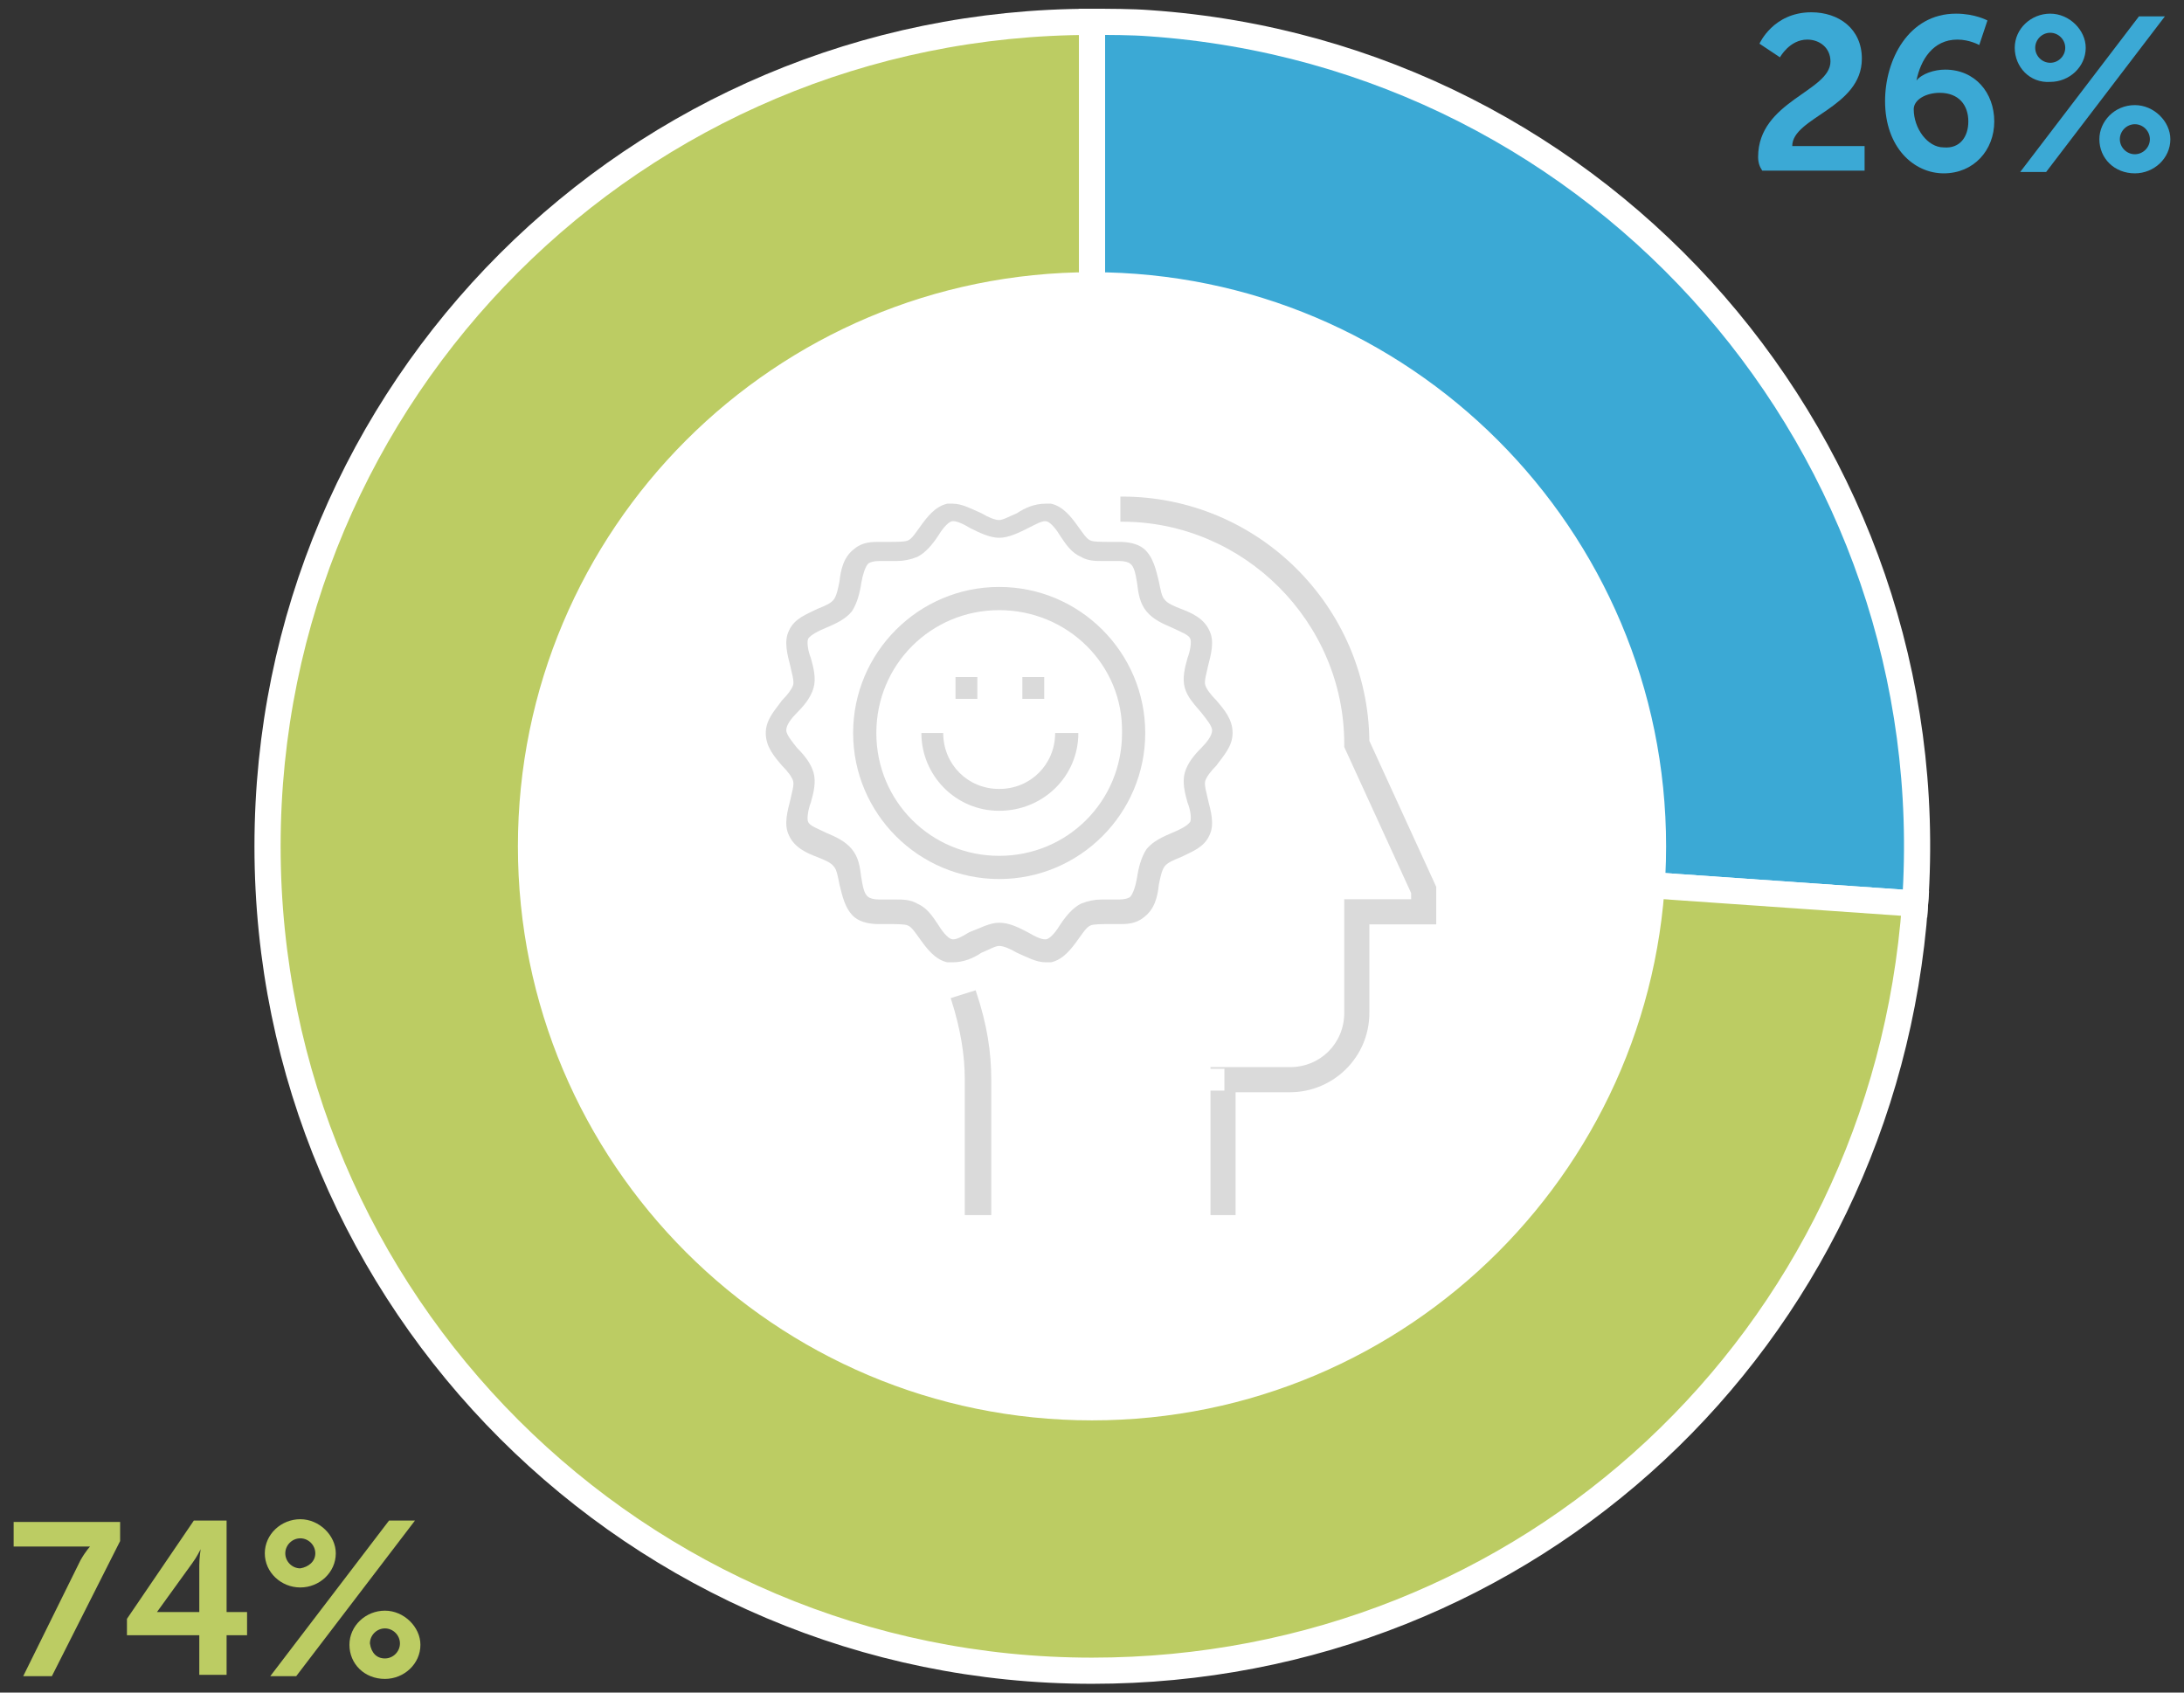
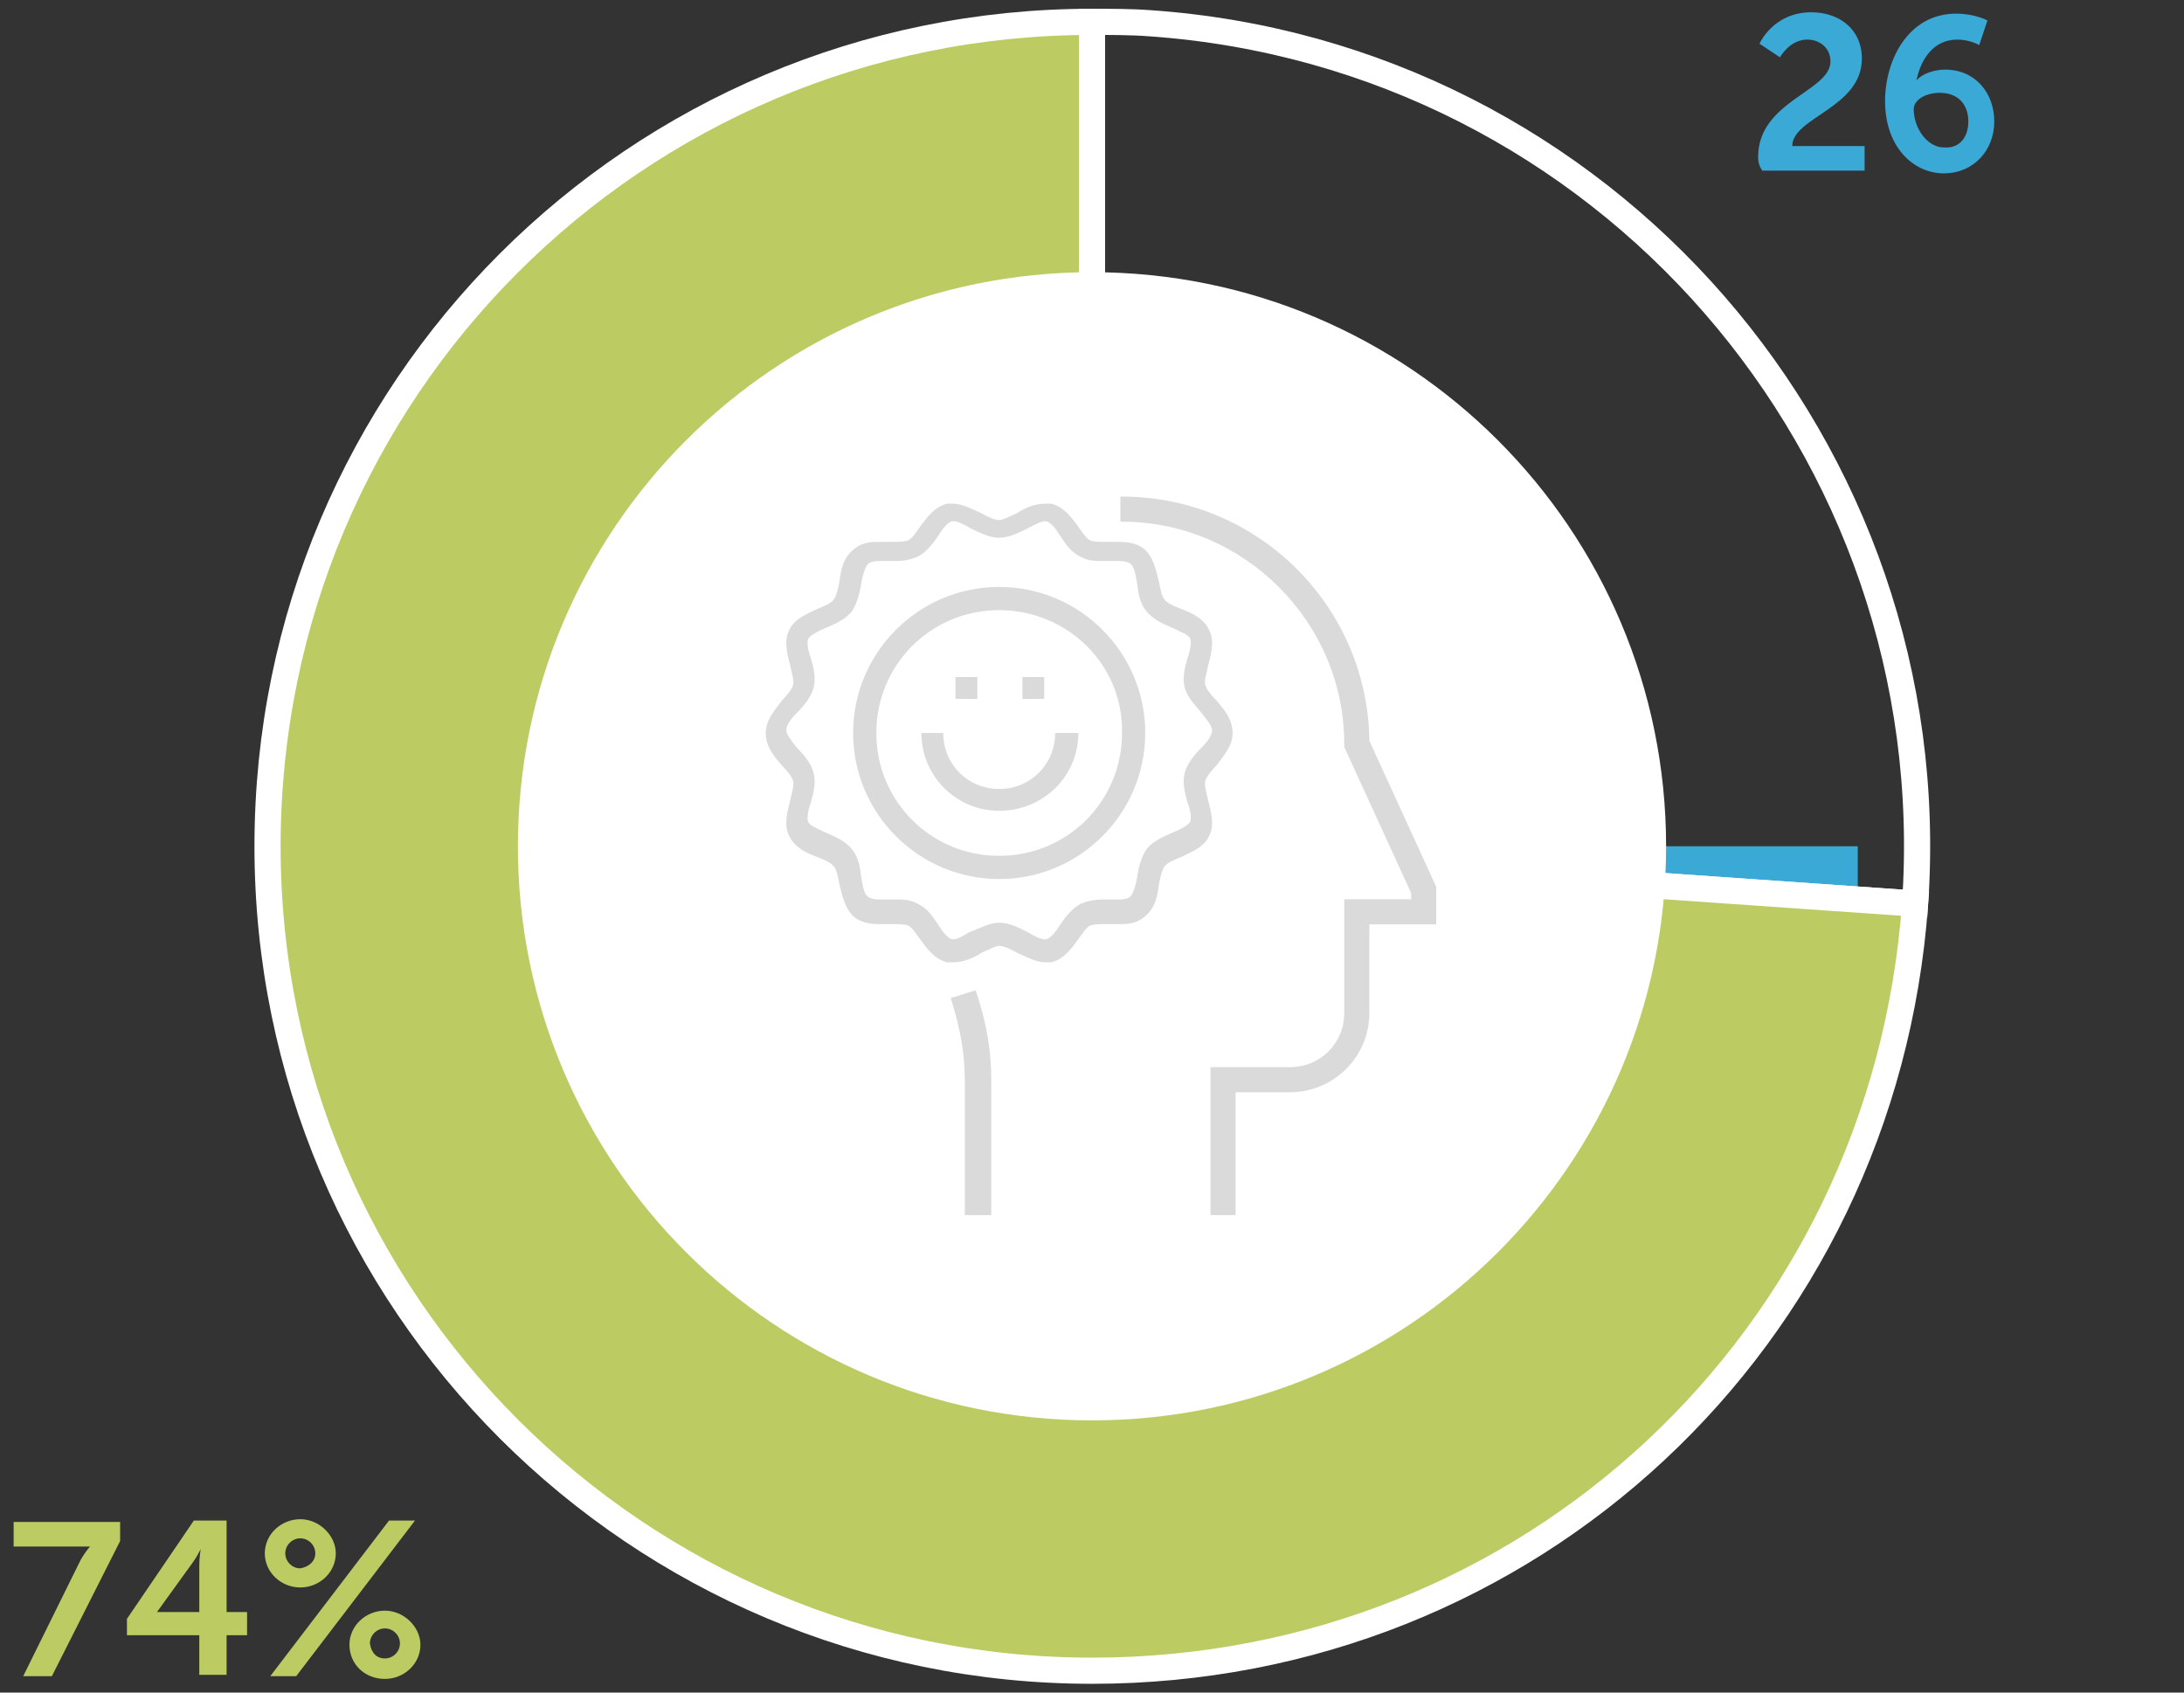
<svg xmlns="http://www.w3.org/2000/svg" version="1.1" id="Capa_1" x="0px" y="0px" viewBox="0 0 160 124" style="enable-background:new 0 0 160 124;" xml:space="preserve">
  <rect x="0" y="0" width="160" height="124" fill="#333333" stroke="none" />
  <style type="text/css">
	.st0{fill:#3BA9D5;}
	.st1{fill:#BCCC63;}
	.st2{fill:none;stroke:#FFFFFF;stroke-width:1.917;stroke-miterlimit:10;}
	.st3{fill:#FFFFFF;}
	.st4{fill:#DADADA;}
	.st5{fill:none;stroke:#DADADA;stroke-width:0.24;stroke-miterlimit:10;}
</style>
  <g>
    <path class="st0" d="M128.8,11.5c0-4.1,5.3-4.8,5.3-7c0-1-0.8-1.6-1.7-1.6c-1.3,0-2,1.3-2,1.3l-1.5-1c0,0,1-2.3,3.8-2.3   c2,0,3.7,1.2,3.7,3.4c0,3.6-5.1,4.3-5.1,6.4h5.3v1.8h-7.5C128.9,12.2,128.8,11.9,128.8,11.5z" />
    <path class="st0" d="M138.1,7.4c0-3,1.7-6.4,5.2-6.4c1.4,0,2.3,0.5,2.3,0.5l-0.6,1.8c0,0-0.7-0.4-1.6-0.4c-1.8,0-2.7,1.5-3,3h0   c0.4-0.5,1.3-0.8,2.1-0.8c2.2,0,3.6,1.7,3.6,3.8c0,2.1-1.5,3.8-3.7,3.8C140.2,12.7,138.1,10.8,138.1,7.4z M144.2,8.9   c0-1.2-0.7-2.1-2.1-2.1c-1,0-1.9,0.5-1.9,1.2c0,1.4,1,2.8,2.2,2.8C143.6,10.9,144.2,10,144.2,8.9z" />
-     <path class="st0" d="M147.6,3.5c0-1.4,1.2-2.5,2.6-2.5c1.4,0,2.6,1.2,2.6,2.5c0,1.4-1.2,2.5-2.6,2.5C148.7,6.1,147.6,4.9,147.6,3.5   z M156.7,1.2h1.9l-8.7,11.4H148L156.7,1.2z M151.3,3.5c0-0.6-0.5-1.1-1.1-1.1c-0.6,0-1.1,0.5-1.1,1.1c0,0.6,0.5,1.1,1.1,1.1   C150.8,4.6,151.3,4.1,151.3,3.5z M156.4,7.7c1.4,0,2.6,1.2,2.6,2.5c0,1.4-1.2,2.5-2.6,2.5c-1.5,0-2.6-1.1-2.6-2.5   C153.8,8.9,154.9,7.7,156.4,7.7z M156.4,11.3c0.6,0,1.1-0.5,1.1-1.1c0-0.6-0.5-1.1-1.1-1.1c-0.6,0-1.1,0.5-1.1,1.1   C155.3,10.8,155.8,11.3,156.4,11.3z" />
  </g>
  <g>
    <path class="st1" d="M5.9,114.3c0.4-0.7,0.7-1,0.7-1v0c0,0-0.2,0-0.8,0H1v-1.8h7.8v1.4l-5,9.9H1.7L5.9,114.3z" />
    <path class="st1" d="M9.3,118.6l4.9-7.2h2.4v6.7h1.5v1.7h-1.5v2.9h-2v-2.9H9.3V118.6z M14.6,118.2v-3.5c0-0.6,0.1-1.2,0.1-1.2h0   c0,0-0.3,0.6-0.6,1l-2.6,3.6v0H14.6z" />
    <path class="st1" d="M19.4,113.8c0-1.4,1.2-2.5,2.6-2.5c1.4,0,2.6,1.2,2.6,2.5c0,1.4-1.2,2.5-2.6,2.5   C20.6,116.3,19.4,115.2,19.4,113.8z M28.5,111.4h1.9l-8.7,11.4h-1.9L28.5,111.4z M23.1,113.8c0-0.6-0.5-1.1-1.1-1.1   c-0.6,0-1.1,0.5-1.1,1.1c0,0.6,0.5,1.1,1.1,1.1C22.6,114.8,23.1,114.4,23.1,113.8z M28.2,118c1.4,0,2.6,1.2,2.6,2.5   c0,1.4-1.2,2.5-2.6,2.5c-1.5,0-2.6-1.1-2.6-2.5C25.6,119.1,26.8,118,28.2,118z M28.2,121.5c0.6,0,1.1-0.5,1.1-1.1   c0-0.6-0.5-1.1-1.1-1.1c-0.6,0-1.1,0.5-1.1,1.1C27.2,121.1,27.6,121.5,28.2,121.5z" />
  </g>
  <g>
    <g>
-       <path class="st0" d="M80,62l60.3,4.2C142.6,32.9,117.5,4,84.2,1.7c-1.3-0.1-2.9-0.1-4.2-0.1V62z" />
+       <path class="st0" d="M80,62l60.3,4.2c-1.3-0.1-2.9-0.1-4.2-0.1V62z" />
      <path class="st2" d="M80,62l60.3,4.2C142.6,32.9,117.5,4,84.2,1.7c-1.3-0.1-2.9-0.1-4.2-0.1V62z" />
      <path class="st1" d="M80,62V1.6C46.6,1.6,19.6,28.6,19.6,62s27.1,60.4,60.4,60.4c32,0,58-24.3,60.3-56.2L80,62z" />
      <path class="st2" d="M80,62V1.6C46.6,1.6,19.6,28.6,19.6,62s27.1,60.4,60.4,60.4c32,0,58-24.3,60.3-56.2L80,62z" />
      <path class="st3" d="M80,103.1c22.7,0,41.1-18.4,41.1-41.1c0-22.7-18.4-41.1-41.1-41.1S38.9,39.3,38.9,62    C38.9,84.7,57.3,103.1,80,103.1" />
      <path class="st2" d="M80,103.1c22.7,0,41.1-18.4,41.1-41.1c0-22.7-18.4-41.1-41.1-41.1S38.9,39.3,38.9,62    C38.9,84.7,57.3,103.1,80,103.1z" />
      <path class="st4" d="M90.4,88.9h-1.6V78.3h5.7c2.3,0,4.1-1.8,4.1-4.1V66h4.9v-0.6l-4.9-10.7v-0.2c0-9-7.4-16.4-16.4-16.4v-1.6    c9.9,0,17.9,8,18,17.8l4.9,10.7v2.6h-4.9v6.6c0,3.2-2.6,5.7-5.7,5.7h-4.1V88.9z" />
      <path class="st5" d="M90.4,88.9h-1.6V78.3h5.7c2.3,0,4.1-1.8,4.1-4.1V66h4.9v-0.6l-4.9-10.7v-0.2c0-9-7.4-16.4-16.4-16.4v-1.6    c9.9,0,17.9,8,18,17.8l4.9,10.7v2.6h-4.9v6.6c0,3.2-2.6,5.7-5.7,5.7h-4.1V88.9z" />
      <path class="st4" d="M72.4,88.9h-1.6v-9.8c0-1.8-0.3-3.7-1-5.9l1.6-0.5c0.8,2.4,1.1,4.4,1.1,6.4V88.9z" />
      <path class="st5" d="M72.4,88.9h-1.6v-9.8c0-1.8-0.3-3.7-1-5.9l1.6-0.5c0.8,2.4,1.1,4.4,1.1,6.4V88.9z" />
    </g>
-     <rect x="87.2" y="78.3" class="st3" width="2.5" height="1.6" />
    <g>
      <path class="st4" d="M73.2,67.6c0.8,0,1.5,0.4,2.1,0.7c0.5,0.3,1.1,0.6,1.4,0.5c0.3-0.1,0.7-0.6,1-1.1c0.4-0.6,0.9-1.2,1.5-1.5    c0.5-0.2,1-0.3,1.5-0.3c0.2,0,0.5,0,0.7,0c0.2,0,0.4,0,0.6,0c0.4,0,0.7-0.1,0.8-0.2c0.2-0.2,0.4-0.8,0.5-1.4    c0.1-0.7,0.3-1.5,0.7-2.1c0.5-0.6,1.2-0.9,1.9-1.2c0.5-0.2,1.1-0.5,1.3-0.8c0.1-0.3,0-0.9-0.2-1.4c-0.2-0.7-0.4-1.5-0.2-2.2    c0.2-0.7,0.7-1.3,1.2-1.8c0.4-0.4,0.8-0.9,0.8-1.3c0-0.3-0.4-0.8-0.8-1.3c-0.5-0.6-1-1.1-1.2-1.8c-0.2-0.7,0-1.5,0.2-2.2    c0.2-0.5,0.3-1.2,0.2-1.4c-0.1-0.3-0.7-0.5-1.3-0.8c-0.7-0.3-1.4-0.6-1.9-1.2c-0.5-0.6-0.6-1.3-0.7-2.1c-0.1-0.6-0.2-1.2-0.5-1.4    c-0.1-0.1-0.4-0.2-0.8-0.2c-0.2,0-0.4,0-0.6,0c-0.2,0-0.5,0-0.7,0c-0.4,0-1,0-1.5-0.3c-0.7-0.3-1.1-0.9-1.5-1.5    c-0.3-0.5-0.7-1-1-1.1c-0.3-0.1-0.8,0.2-1.4,0.5c-0.6,0.3-1.4,0.7-2.1,0.7s-1.5-0.4-2.1-0.7c-0.5-0.3-1.1-0.6-1.4-0.5    c-0.3,0.1-0.7,0.6-1,1.1c-0.4,0.6-0.9,1.2-1.5,1.5c-0.5,0.2-1,0.3-1.5,0.3c-0.2,0-0.5,0-0.7,0c-0.2,0-0.4,0-0.6,0    c-0.4,0-0.7,0.1-0.8,0.2c-0.2,0.2-0.4,0.8-0.5,1.4c-0.1,0.7-0.3,1.5-0.7,2.1c-0.5,0.6-1.2,0.9-1.9,1.2c-0.5,0.2-1.1,0.5-1.3,0.8    c-0.1,0.3,0,0.9,0.2,1.4c0.2,0.7,0.4,1.5,0.2,2.2c-0.2,0.7-0.7,1.3-1.2,1.8c-0.4,0.4-0.8,0.9-0.8,1.3c0,0.3,0.4,0.8,0.8,1.3    c0.5,0.5,1,1.1,1.2,1.8c0.2,0.7,0,1.5-0.2,2.2c-0.2,0.5-0.3,1.2-0.2,1.4c0.1,0.3,0.7,0.5,1.3,0.8c0.7,0.3,1.4,0.6,1.9,1.2    c0.5,0.6,0.6,1.3,0.7,2.1c0.1,0.6,0.2,1.2,0.5,1.4c0.1,0.1,0.4,0.2,0.8,0.2c0.2,0,0.4,0,0.6,0c0.2,0,0.5,0,0.7,0    c0.4,0,1,0,1.5,0.3c0.7,0.3,1.1,0.9,1.5,1.5c0.3,0.5,0.7,1,1,1.1c0.3,0.1,0.8-0.2,1.3-0.5C71.8,68,72.5,67.6,73.2,67.6 M76.6,70.5    c-0.7,0-1.4-0.4-2.1-0.7c-0.5-0.3-1-0.5-1.3-0.5c-0.3,0-0.8,0.3-1.3,0.5c-0.6,0.4-1.3,0.7-2.1,0.7c-0.2,0-0.3,0-0.4,0    c-0.9-0.2-1.5-1-2-1.7c-0.3-0.4-0.6-0.9-0.9-1c-0.2-0.1-0.8-0.1-1.4-0.1c-0.2,0-0.5,0-0.7,0c-0.6,0-1.3-0.1-1.8-0.5    c-0.7-0.6-0.9-1.6-1.1-2.4c-0.1-0.5-0.2-1.1-0.4-1.3c-0.2-0.3-0.7-0.5-1.2-0.7c-0.8-0.3-1.7-0.7-2.1-1.6c-0.4-0.8-0.1-1.8,0.1-2.6    c0.1-0.5,0.3-1.1,0.2-1.4c-0.1-0.3-0.4-0.7-0.8-1.1c-0.6-0.7-1.2-1.4-1.2-2.4c0-1,0.7-1.7,1.2-2.4c0.4-0.4,0.7-0.8,0.8-1.1    c0.1-0.3-0.1-0.9-0.2-1.4c-0.2-0.8-0.5-1.8-0.1-2.6c0.4-0.9,1.3-1.2,2.1-1.6c0.5-0.2,1-0.4,1.2-0.7c0.2-0.3,0.3-0.8,0.4-1.3    c0.1-0.9,0.3-1.8,1.1-2.4c0.6-0.5,1.3-0.5,1.8-0.5c0.2,0,0.5,0,0.7,0c0.6,0,1.2,0,1.4-0.1c0.3-0.1,0.6-0.6,0.9-1    c0.5-0.7,1.1-1.5,2-1.7c0.1,0,0.3,0,0.4,0c0.7,0,1.4,0.4,2.1,0.7c0.5,0.3,1,0.5,1.3,0.5c0.3,0,0.8-0.3,1.3-0.5    c0.6-0.4,1.3-0.7,2.1-0.7c0.2,0,0.3,0,0.4,0c0.9,0.2,1.5,1,2,1.7c0.3,0.4,0.6,0.9,0.9,1c0.2,0.1,0.8,0.1,1.4,0.1    c0.2,0,0.5,0,0.7,0c0.6,0,1.3,0.1,1.8,0.5c0.7,0.6,0.9,1.6,1.1,2.4c0.1,0.5,0.2,1.1,0.4,1.3c0.2,0.3,0.7,0.5,1.2,0.7    c0.8,0.3,1.7,0.7,2.1,1.6c0.4,0.8,0.1,1.8-0.1,2.6c-0.1,0.5-0.3,1.1-0.2,1.4c0.1,0.3,0.4,0.7,0.8,1.1c0.6,0.7,1.2,1.4,1.2,2.4    c0,1-0.7,1.7-1.2,2.4c-0.4,0.4-0.7,0.8-0.8,1.1c-0.1,0.3,0.1,0.9,0.2,1.4c0.2,0.8,0.5,1.8,0.1,2.6c-0.4,0.9-1.3,1.2-2.1,1.6    c-0.5,0.2-1,0.4-1.2,0.7c-0.2,0.3-0.3,0.8-0.4,1.3c-0.1,0.9-0.3,1.8-1.1,2.4c-0.6,0.5-1.3,0.5-1.8,0.5c-0.2,0-0.5,0-0.7,0    c-0.6,0-1.2,0-1.4,0.1c-0.3,0.1-0.6,0.6-0.9,1c-0.5,0.7-1.1,1.5-2,1.7C76.9,70.5,76.8,70.5,76.6,70.5" />
      <path class="st4" d="M73.2,44.7c-5,0-9,4-9,9c0,5,4,9,9,9c5,0,9-4,9-9C82.3,48.7,78.2,44.7,73.2,44.7 M73.2,64.4    c-5.9,0-10.7-4.8-10.7-10.7c0-5.9,4.8-10.7,10.7-10.7c5.9,0,10.7,4.8,10.7,10.7C83.9,59.6,79.1,64.4,73.2,64.4" />
    </g>
    <rect x="74.9" y="49.6" class="st4" width="1.6" height="1.6" />
    <rect x="70" y="49.6" class="st4" width="1.6" height="1.6" />
    <g>
      <path class="st4" d="M73.2,59.4c-3.2,0-5.7-2.6-5.7-5.7h1.6c0,2.3,1.8,4.1,4.1,4.1c2.3,0,4.1-1.8,4.1-4.1H79    C79,56.9,76.4,59.4,73.2,59.4" />
    </g>
  </g>
</svg>